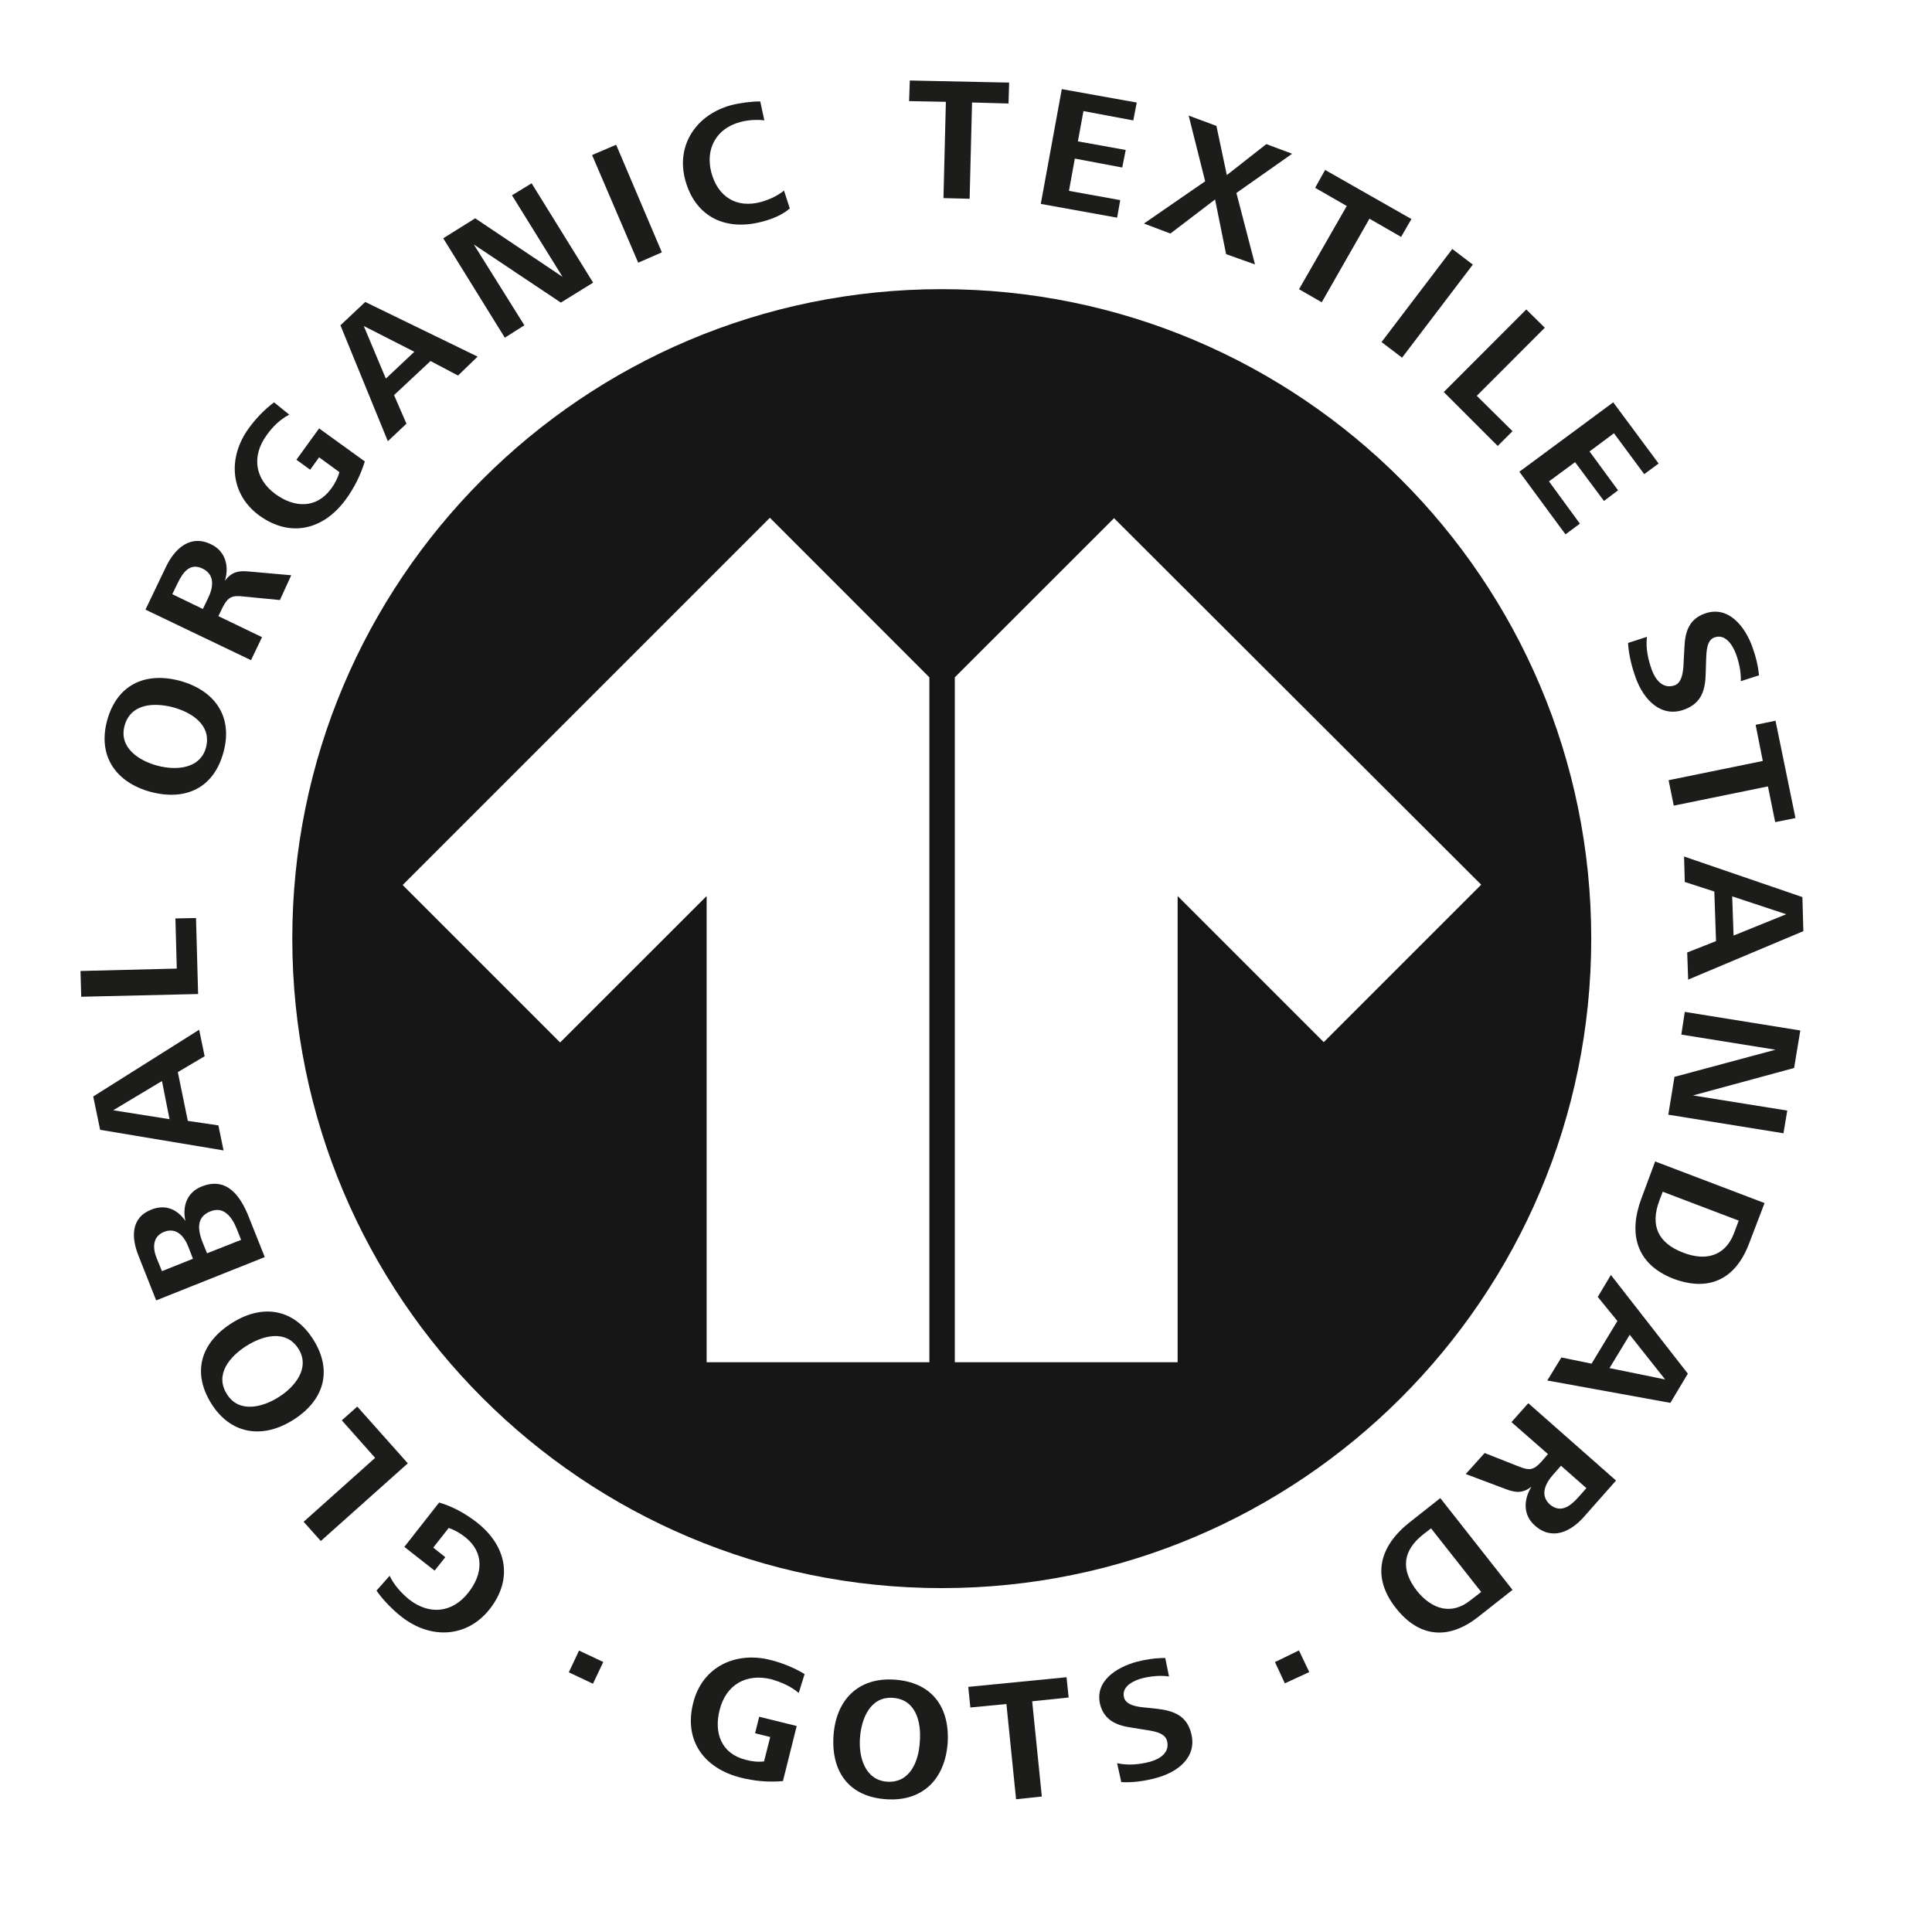
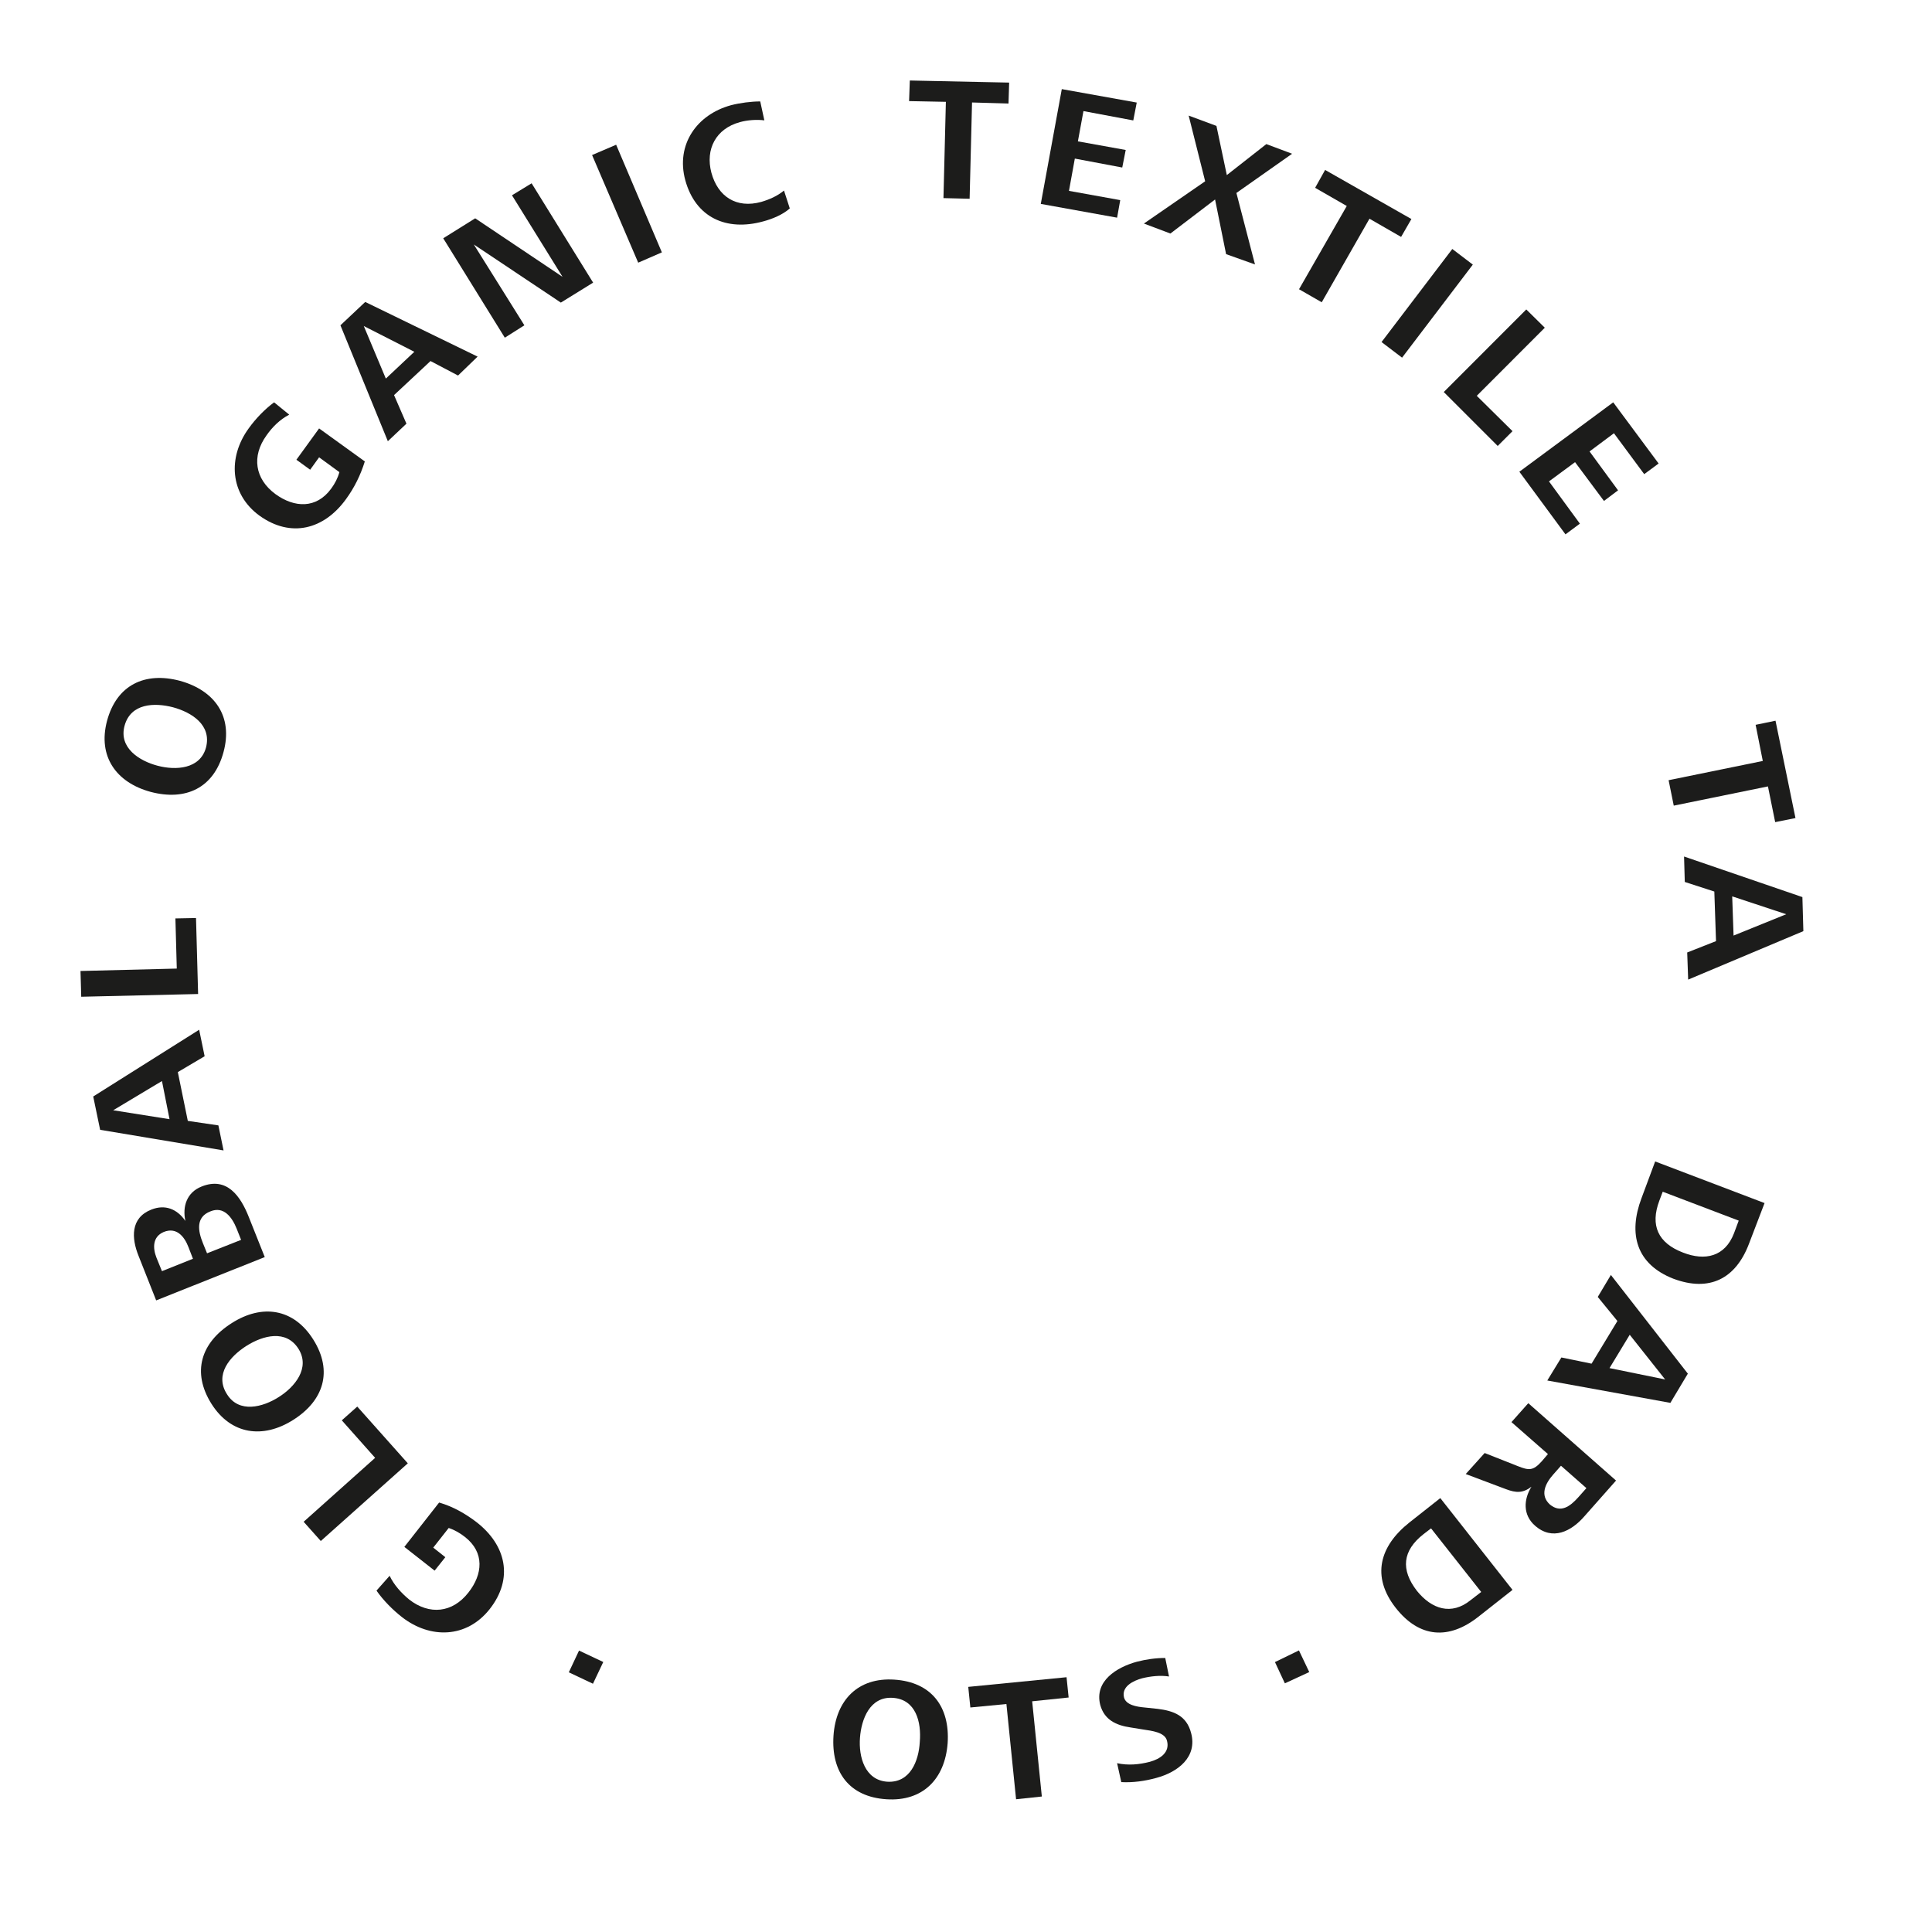
<svg xmlns="http://www.w3.org/2000/svg" fill="none" viewBox="0 0 24 24" height="24" width="24">
  <path fill="#1C1C1B" d="M5.92 18.909C6.288 19.195 6.382 19.609 6.083 19.989C5.796 20.352 5.344 20.361 4.993 20.088C4.878 19.998 4.759 19.878 4.677 19.759L4.84 19.575C4.895 19.69 4.985 19.789 5.083 19.87C5.335 20.066 5.621 20.036 5.818 19.784C5.997 19.558 6.023 19.285 5.775 19.092C5.715 19.045 5.651 19.007 5.574 18.981L5.382 19.225L5.532 19.344L5.399 19.511L5.023 19.216L5.455 18.665C5.63 18.716 5.779 18.802 5.92 18.909Z" />
  <path fill="#1C1C1B" d="M5.066 18.178L3.985 19.143L3.772 18.904L4.66 18.11L4.246 17.644L4.438 17.473L5.066 18.178Z" />
  <path fill="#1C1C1B" d="M3.892 16.641C4.139 17.034 4.02 17.401 3.64 17.64C3.268 17.875 2.871 17.824 2.627 17.439C2.38 17.046 2.495 16.679 2.879 16.436C3.255 16.196 3.648 16.252 3.892 16.641ZM2.82 17.32C2.969 17.559 3.264 17.482 3.464 17.354C3.661 17.23 3.857 16.995 3.708 16.756C3.554 16.512 3.268 16.589 3.063 16.718C2.854 16.85 2.662 17.076 2.82 17.32Z" />
  <path fill="#1C1C1B" d="M3.093 15.124L3.289 15.616L1.94 16.154L1.722 15.603C1.632 15.381 1.619 15.129 1.88 15.026C2.051 14.958 2.2 15.018 2.303 15.167C2.264 14.988 2.32 14.813 2.503 14.74C2.819 14.612 2.99 14.86 3.093 15.124ZM1.944 15.624L2.012 15.791L2.397 15.637L2.341 15.492C2.29 15.359 2.192 15.24 2.034 15.304C1.893 15.364 1.897 15.505 1.944 15.624ZM2.52 15.441L2.572 15.569L2.995 15.402L2.939 15.261C2.884 15.124 2.781 14.979 2.614 15.048C2.427 15.12 2.461 15.295 2.52 15.441Z" />
  <path fill="#1C1C1B" d="M2.542 13.121L2.209 13.318L2.333 13.924L2.713 13.98L2.777 14.291L1.244 14.035L1.158 13.621L2.474 12.792L2.542 13.121ZM1.406 13.792L2.106 13.903L2.012 13.429L1.406 13.792Z" />
  <path fill="#1C1C1B" d="M2.461 12.348L1.009 12.382L1 12.062L2.196 12.032L2.179 11.409L2.435 11.404L2.461 12.348Z" />
  <path fill="#1C1C1B" d="M2.777 9.341C2.657 9.79 2.307 9.952 1.871 9.837C1.444 9.721 1.213 9.397 1.329 8.957C1.448 8.509 1.799 8.342 2.234 8.457C2.67 8.577 2.896 8.901 2.777 9.341ZM1.547 9.017C1.474 9.29 1.73 9.452 1.957 9.512C2.183 9.572 2.486 9.555 2.559 9.286C2.631 9.008 2.384 8.85 2.149 8.786C1.918 8.726 1.623 8.735 1.547 9.017Z" />
-   <path fill="#1C1C1B" d="M3.477 7.454L3.037 7.411C2.888 7.394 2.836 7.407 2.764 7.548L2.713 7.654L3.255 7.915L3.118 8.201L1.807 7.573L2.063 7.039C2.17 6.817 2.362 6.634 2.623 6.762C2.802 6.847 2.849 7.035 2.794 7.214C2.875 7.108 2.956 7.086 3.088 7.099L3.618 7.146L3.477 7.454ZM2.209 7.24L2.14 7.381L2.52 7.565L2.584 7.432C2.649 7.3 2.674 7.142 2.52 7.065C2.367 6.988 2.277 7.099 2.209 7.24Z" />
  <path fill="#1C1C1B" d="M4.297 6.202C4.024 6.578 3.614 6.685 3.225 6.407C2.854 6.138 2.828 5.681 3.089 5.322C3.174 5.203 3.289 5.083 3.405 4.998L3.593 5.151C3.477 5.211 3.383 5.305 3.311 5.408C3.123 5.668 3.166 5.95 3.422 6.138C3.657 6.309 3.93 6.322 4.114 6.07C4.161 6.006 4.195 5.941 4.216 5.865L3.964 5.681L3.853 5.835L3.682 5.711L3.964 5.322L4.532 5.732C4.477 5.907 4.4 6.061 4.297 6.202Z" />
  <path fill="#1C1C1B" d="M5.69 4.665L5.348 4.485L4.895 4.908L5.049 5.263L4.818 5.481L4.229 4.041L4.537 3.751L5.933 4.43L5.69 4.665ZM4.519 4.05L4.793 4.703L5.147 4.37L4.519 4.05Z" />
  <path fill="#1C1C1B" d="M6.967 3.759L5.886 3.037L6.514 4.041L6.271 4.195L5.506 2.96L5.903 2.712L6.988 3.439L6.36 2.426L6.604 2.277L7.368 3.511L6.967 3.759Z" />
  <path fill="#1C1C1B" d="M7.928 3.263L7.355 1.926L7.654 1.798L8.222 3.135L7.928 3.263Z" />
  <path fill="#1C1C1B" d="M9.478 2.751C9.025 2.875 8.641 2.704 8.513 2.239C8.393 1.799 8.654 1.423 9.081 1.307C9.192 1.278 9.333 1.26 9.444 1.26L9.495 1.495C9.401 1.483 9.286 1.491 9.192 1.517C8.893 1.598 8.76 1.854 8.837 2.145C8.918 2.444 9.149 2.593 9.457 2.508C9.559 2.478 9.657 2.435 9.739 2.367L9.811 2.589C9.726 2.666 9.593 2.721 9.478 2.751Z" />
  <path fill="#1C1C1B" d="M12.075 1.273L12.045 2.469L11.72 2.461L11.75 1.265L11.293 1.256L11.302 1L12.536 1.026L12.528 1.286L12.075 1.273Z" />
  <path fill="#1C1C1B" d="M12.929 2.533L13.19 1.107L14.121 1.274L14.078 1.496L13.459 1.38L13.39 1.756L13.984 1.863L13.941 2.081L13.352 1.97L13.279 2.371L13.916 2.486L13.877 2.704L12.929 2.533Z" />
  <path fill="#1C1C1B" d="M15.231 3.157L15.094 2.478L14.539 2.901L14.21 2.777L14.971 2.252L14.766 1.436L15.111 1.564L15.24 2.175L15.731 1.79L16.051 1.91L15.359 2.397L15.59 3.285L15.231 3.157Z" />
  <path fill="#1C1C1B" d="M17.012 2.717L16.419 3.755L16.137 3.593L16.73 2.559L16.337 2.333L16.461 2.111L17.533 2.721L17.405 2.943L17.012 2.717Z" />
  <path fill="#1C1C1B" d="M18.041 3.093L17.162 4.249L17.417 4.443L18.296 3.287L18.041 3.093Z" />
  <path fill="#1C1C1B" d="M17.935 4.87L18.96 3.844L19.19 4.071L18.345 4.917L18.789 5.356L18.605 5.54L17.935 4.87Z" />
  <path fill="#1C1C1B" d="M18.874 5.86L20.04 4.998L20.604 5.758L20.425 5.89L20.049 5.382L19.746 5.608L20.1 6.091L19.925 6.223L19.566 5.741L19.242 5.98L19.626 6.505L19.447 6.638L18.874 5.86Z" />
-   <path fill="#1C1C1B" d="M20.322 8.427C20.271 8.286 20.233 8.137 20.224 7.987L20.459 7.911C20.442 8.051 20.472 8.188 20.519 8.321C20.566 8.449 20.66 8.564 20.805 8.513C20.907 8.474 20.912 8.308 20.916 8.197L20.925 8.034C20.933 7.846 20.984 7.693 21.172 7.624C21.467 7.513 21.676 7.782 21.766 8.03C21.809 8.145 21.839 8.265 21.851 8.389L21.625 8.462C21.629 8.35 21.604 8.231 21.565 8.124C21.523 8.013 21.433 7.868 21.296 7.919C21.202 7.953 21.198 8.09 21.194 8.192L21.189 8.359C21.185 8.564 21.142 8.731 20.929 8.812C20.638 8.923 20.421 8.696 20.322 8.427Z" />
  <path fill="#1C1C1B" d="M21.962 9.769L20.792 10.008L20.728 9.692L21.898 9.453L21.809 9.004L22.056 8.953L22.304 10.162L22.052 10.213L21.962 9.769Z" />
  <path fill="#1C1C1B" d="M20.959 11.832L21.317 11.691L21.296 11.075L20.929 10.956L20.92 10.64L22.39 11.144L22.402 11.567L20.971 12.169L20.959 11.832ZM22.189 11.357L21.518 11.135L21.535 11.622L22.189 11.357Z" />
-   <path fill="#1C1C1B" d="M20.801 13.377L22.056 13.04L20.886 12.852L20.929 12.57L22.364 12.801L22.287 13.267L21.031 13.608L22.202 13.796L22.155 14.078L20.724 13.847L20.801 13.377Z" />
  <path fill="#1C1C1B" d="M20.391 14.885L20.561 14.428L21.92 14.945L21.727 15.449C21.561 15.889 21.232 16.051 20.788 15.885C20.327 15.705 20.224 15.329 20.391 14.885ZM21.54 15.321L21.599 15.163L20.655 14.804L20.613 14.915C20.497 15.223 20.596 15.441 20.907 15.56C21.181 15.667 21.428 15.611 21.54 15.321Z" />
  <path fill="#1C1C1B" d="M19.396 16.863L19.771 16.94L20.092 16.41L19.848 16.111L20.011 15.838L20.967 17.064L20.75 17.427L19.221 17.149L19.396 16.863ZM20.685 17.136L20.245 16.581L19.994 16.995L20.685 17.136Z" />
  <path fill="#1C1C1B" d="M18.443 18.05L18.853 18.212C18.994 18.268 19.045 18.272 19.152 18.153L19.229 18.063L18.776 17.666L18.985 17.431L20.075 18.392L19.682 18.836C19.519 19.024 19.284 19.144 19.067 18.951C18.917 18.819 18.926 18.627 19.024 18.469C18.917 18.55 18.832 18.546 18.708 18.499L18.208 18.311L18.443 18.05ZM19.605 18.601L19.707 18.486L19.391 18.208L19.293 18.319C19.195 18.43 19.126 18.576 19.255 18.691C19.387 18.798 19.502 18.716 19.605 18.601Z" />
  <path fill="#1C1C1B" d="M17.508 18.913L17.892 18.61L18.789 19.75L18.366 20.083C17.999 20.374 17.631 20.348 17.337 19.972C17.034 19.584 17.136 19.208 17.508 18.913ZM18.268 19.878L18.4 19.776L17.777 18.986L17.683 19.058C17.422 19.263 17.397 19.498 17.602 19.763C17.785 19.989 18.029 20.071 18.268 19.878Z" />
-   <path fill="#1C1C1B" d="M9.2 22.082C8.748 21.967 8.492 21.625 8.611 21.155C8.722 20.707 9.136 20.51 9.572 20.621C9.713 20.655 9.871 20.72 9.995 20.796L9.922 21.031C9.824 20.946 9.7 20.895 9.581 20.86C9.269 20.784 9.017 20.929 8.94 21.241C8.867 21.522 8.957 21.783 9.26 21.86C9.337 21.881 9.41 21.89 9.491 21.881L9.568 21.578L9.38 21.531L9.431 21.326L9.897 21.441L9.726 22.125C9.546 22.142 9.371 22.125 9.2 22.082Z" />
  <path fill="#1C1C1B" d="M11.011 22.351C10.55 22.321 10.324 22.014 10.354 21.561C10.384 21.121 10.657 20.835 11.11 20.865C11.571 20.895 11.802 21.202 11.772 21.655C11.738 22.099 11.464 22.381 11.011 22.351ZM11.088 21.091C10.806 21.074 10.7 21.356 10.683 21.587C10.665 21.822 10.742 22.112 11.02 22.133C11.306 22.151 11.413 21.877 11.426 21.638C11.447 21.395 11.379 21.108 11.088 21.091Z" />
  <path fill="#1C1C1B" d="M12.822 21.134L12.942 22.317L12.622 22.351L12.502 21.168L12.054 21.211L12.028 20.955L13.249 20.835L13.275 21.087L12.822 21.134Z" />
  <path fill="#1C1C1B" d="M14.364 22.086C14.223 22.125 14.074 22.146 13.929 22.138L13.877 21.903C14.014 21.933 14.151 21.92 14.283 21.886C14.411 21.851 14.535 21.77 14.497 21.625C14.471 21.518 14.309 21.501 14.198 21.484L14.044 21.459C13.864 21.433 13.719 21.364 13.668 21.181C13.591 20.882 13.873 20.711 14.121 20.643C14.236 20.613 14.356 20.596 14.475 20.596L14.522 20.826C14.415 20.809 14.296 20.822 14.189 20.848C14.078 20.878 13.929 20.95 13.963 21.087C13.988 21.181 14.121 21.202 14.219 21.211L14.381 21.228C14.582 21.253 14.74 21.313 14.796 21.527C14.877 21.826 14.633 22.014 14.364 22.086Z" />
  <path fill="#1C1C1B" d="M7.193 20.504L7.066 20.774L7.366 20.916L7.494 20.646L7.193 20.504Z" />
  <path fill="#1C1C1B" d="M15.961 20.911L15.838 20.647L16.136 20.502L16.264 20.771L15.961 20.911Z" />
-   <path fill="#161616" d="M3.631 11.66C3.631 7.206 7.24 3.592 11.699 3.592C16.154 3.592 19.767 7.206 19.767 11.66C19.767 16.115 16.154 19.728 11.699 19.728C7.244 19.728 3.631 16.119 3.631 11.66ZM6.958 12.95L5.002 10.994L9.564 6.432L11.545 8.414V16.922H8.778V11.131L6.958 12.95ZM11.861 8.414L13.839 6.437L18.4 10.99L16.444 12.946L14.629 11.131V16.922H11.861V8.414Z" clip-rule="evenodd" fill-rule="evenodd" />
</svg>